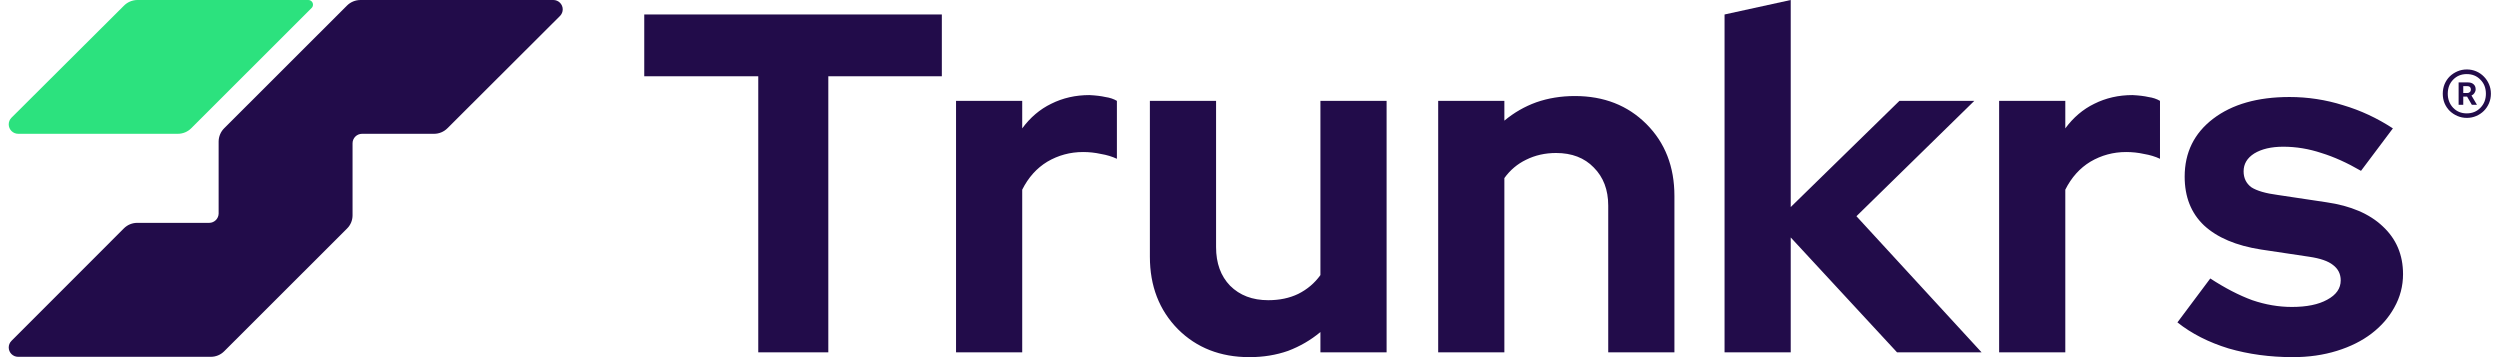
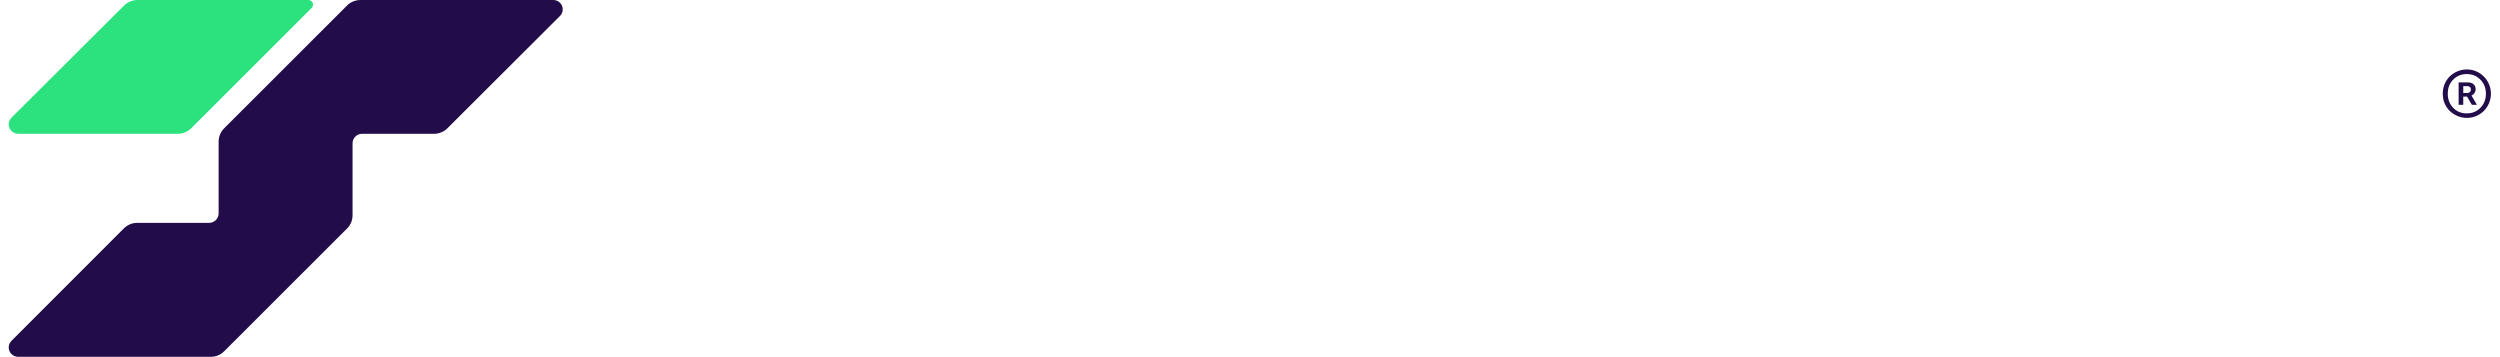
<svg xmlns="http://www.w3.org/2000/svg" width="280" height="40" viewBox="0 0 280 40" fill="none">
  <path d="M34.898 0.897L21.414 14.368C21.02 14.762 20.484 14.984 19.927 14.985H2.026C1.449 14.981 0.977 14.505 0.977 13.928C0.977 13.653 1.085 13.387 1.278 13.19L13.863 0.654C14.256 0.248 14.794 0.012 15.36 0H34.533C34.819 0.001 35.055 0.237 35.055 0.523C35.055 0.664 34.998 0.799 34.898 0.897Z" fill="#2CE27E" />
  <path d="M61.943 0.001H40.366C39.806 0.003 39.267 0.224 38.869 0.618L25.105 14.369C24.712 14.764 24.49 15.298 24.487 15.855V23.922C24.477 24.494 24.003 24.96 23.43 24.96C23.423 24.96 23.418 24.96 23.411 24.96H15.364C14.806 24.961 14.27 25.182 13.876 25.577L1.291 38.169C1.09 38.366 0.977 38.635 0.977 38.916C0.977 39.49 1.449 39.963 2.025 39.963C2.026 39.963 2.028 39.963 2.03 39.963H23.617C24.175 39.962 24.711 39.741 25.105 39.346L38.869 25.596C39.267 25.204 39.489 24.667 39.486 24.109V16.042C39.486 15.462 39.964 14.986 40.544 14.986H48.619C49.177 14.985 49.713 14.763 50.107 14.369L62.711 1.796C62.912 1.599 63.026 1.329 63.026 1.047C63.026 0.473 62.553 0 61.978 0C61.967 0 61.955 0.001 61.943 0.001Z" fill="#220C4A" />
  <path d="M276.286 13.204C275.912 13.204 275.561 13.133 275.231 12.991C274.902 12.849 274.613 12.658 274.364 12.418C274.124 12.178 273.932 11.893 273.79 11.565C273.657 11.236 273.59 10.88 273.59 10.498C273.59 10.116 273.657 9.76 273.79 9.431C273.932 9.093 274.124 8.805 274.364 8.565C274.613 8.325 274.902 8.133 275.231 7.991C275.561 7.849 275.912 7.778 276.286 7.778C276.659 7.778 277.011 7.849 277.34 7.991C277.669 8.133 277.954 8.329 278.194 8.578C278.435 8.818 278.626 9.102 278.768 9.431C278.911 9.76 278.982 10.116 278.982 10.498C278.982 10.871 278.911 11.227 278.768 11.565C278.626 11.893 278.435 12.178 278.194 12.418C277.954 12.658 277.669 12.849 277.34 12.991C277.011 13.133 276.659 13.204 276.286 13.204ZM276.272 12.698C276.895 12.698 277.407 12.489 277.807 12.071C278.217 11.653 278.421 11.129 278.421 10.498C278.421 9.858 278.217 9.333 277.807 8.925C277.407 8.507 276.895 8.298 276.272 8.298C275.659 8.298 275.151 8.507 274.751 8.925C274.351 9.333 274.15 9.858 274.15 10.498C274.15 11.12 274.351 11.645 274.751 12.071C275.151 12.489 275.659 12.698 276.272 12.698ZM275.365 11.738V9.231H276.419C276.686 9.231 276.895 9.302 277.047 9.444C277.198 9.578 277.273 9.764 277.273 10.005C277.273 10.147 277.229 10.284 277.14 10.418C277.06 10.542 276.949 10.636 276.806 10.698L277.42 11.738H276.846L276.312 10.818H275.885V11.738H275.365ZM276.326 9.645H275.885V10.418H276.326C276.45 10.418 276.548 10.382 276.619 10.311C276.7 10.24 276.74 10.147 276.74 10.031C276.74 9.907 276.704 9.813 276.633 9.751C276.571 9.68 276.468 9.645 276.326 9.645Z" fill="#220C4A" />
-   <path fill-rule="evenodd" clip-rule="evenodd" d="M193.15 1.622V39.459H200.562V26.595L212.466 39.459H221.934L207.921 24.216L221.123 11.297H212.736L200.562 23.189V0L193.15 1.622ZM223.902 39.46V11.297H231.314V14.379C232.216 13.153 233.298 12.235 234.561 11.622C235.859 10.973 237.284 10.649 238.835 10.649C239.557 10.685 240.152 10.757 240.621 10.865C241.126 10.937 241.558 11.081 241.919 11.297V17.784C241.378 17.532 240.783 17.352 240.134 17.244C239.484 17.099 238.817 17.027 238.132 17.027C236.689 17.027 235.354 17.388 234.128 18.108C232.937 18.829 232 19.874 231.314 21.244V39.46H223.902ZM243.872 36.108L247.551 31.189C249.21 32.27 250.779 33.081 252.258 33.622C253.737 34.126 255.216 34.378 256.695 34.378C258.354 34.378 259.671 34.108 260.645 33.568C261.655 33.027 262.16 32.306 262.16 31.405C262.16 30.685 261.871 30.108 261.294 29.676C260.753 29.243 259.869 28.937 258.643 28.757L253.232 27.946C250.455 27.513 248.327 26.613 246.848 25.243C245.405 23.874 244.683 22.054 244.683 19.784C244.683 17.081 245.747 14.919 247.876 13.297C250.004 11.676 252.853 10.865 256.424 10.865C258.481 10.865 260.483 11.171 262.43 11.784C264.378 12.36 266.236 13.225 268.003 14.378L264.432 19.135C262.881 18.234 261.402 17.567 259.996 17.135C258.589 16.667 257.164 16.432 255.721 16.432C254.386 16.432 253.304 16.685 252.475 17.189C251.681 17.694 251.284 18.36 251.284 19.189C251.284 19.946 251.573 20.541 252.15 20.973C252.763 21.369 253.755 21.658 255.126 21.838L260.537 22.649C263.278 23.045 265.388 23.946 266.867 25.351C268.382 26.757 269.14 28.541 269.14 30.703C269.14 32.036 268.815 33.279 268.166 34.432C267.552 35.55 266.705 36.523 265.623 37.351C264.541 38.18 263.242 38.829 261.727 39.297C260.212 39.766 258.571 40 256.803 40C254.242 40 251.843 39.676 249.607 39.027C247.371 38.342 245.459 37.369 243.872 36.108ZM161.076 39.459V11.297H168.489V13.513C169.571 12.612 170.762 11.928 172.06 11.459C173.395 10.991 174.838 10.756 176.389 10.756C179.635 10.756 182.304 11.801 184.396 13.891C186.489 15.982 187.535 18.666 187.535 21.945V39.459H180.122V23.027C180.122 21.261 179.581 19.837 178.499 18.756C177.453 17.675 176.046 17.135 174.279 17.135C173.052 17.135 171.934 17.387 170.924 17.891C169.95 18.36 169.138 19.045 168.489 19.945V39.459H161.076ZM136.2 27.676V11.298H128.787V28.757C128.787 32.036 129.833 34.739 131.925 36.865C134.017 38.955 136.687 40 139.933 40C141.484 40 142.927 39.766 144.261 39.298C145.596 38.793 146.805 38.09 147.887 37.19V39.46H155.299V11.298H147.887V30.811C147.237 31.712 146.408 32.415 145.398 32.919C144.424 33.388 143.306 33.622 142.043 33.622C140.276 33.622 138.851 33.081 137.769 32C136.723 30.919 136.2 29.478 136.2 27.676ZM107.076 39.46V11.297H114.488V14.379C115.39 13.153 116.472 12.235 117.735 11.622C119.033 10.973 120.458 10.649 122.009 10.649C122.73 10.685 123.326 10.757 123.795 10.865C124.3 10.937 124.732 11.081 125.093 11.297V17.784C124.552 17.532 123.957 17.352 123.308 17.244C122.658 17.099 121.991 17.027 121.306 17.027C119.863 17.027 118.528 17.388 117.302 18.108C116.111 18.829 115.174 19.874 114.488 21.244V39.46H107.076ZM72.156 1.622V8.541H84.925V39.459H92.771V8.541H105.486V1.622H72.156Z" fill="#220C4A" />
</svg>